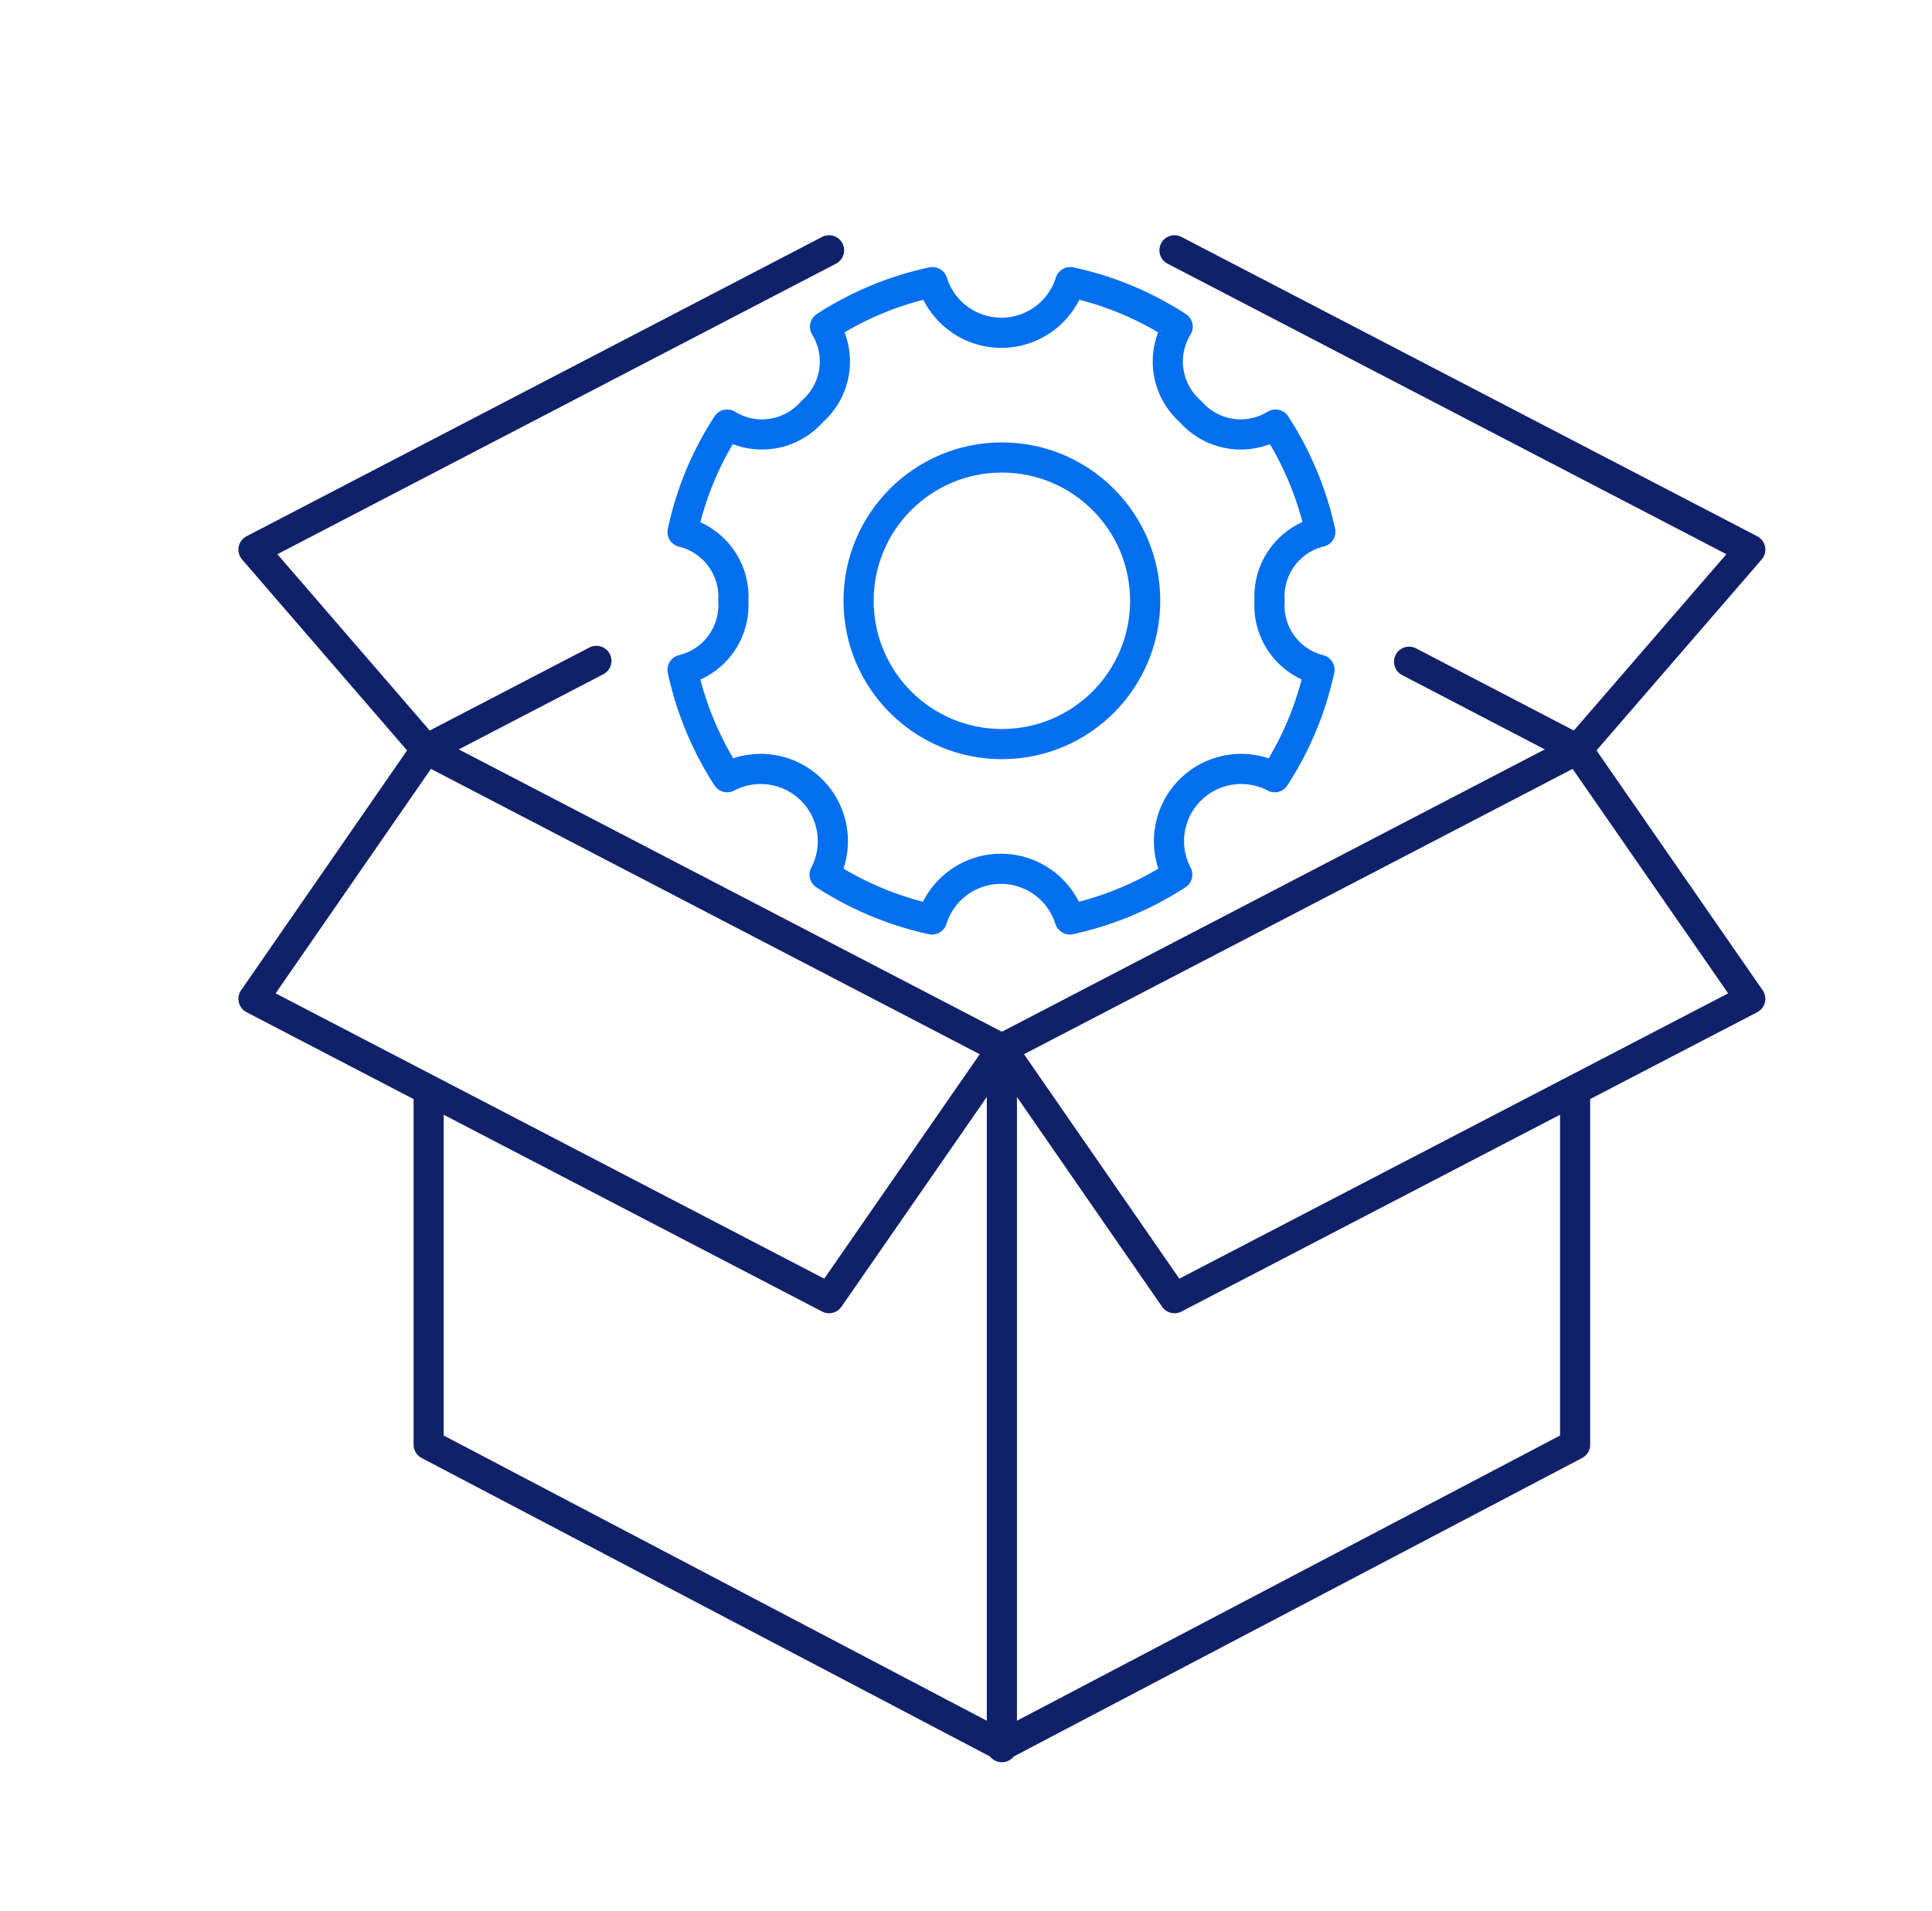
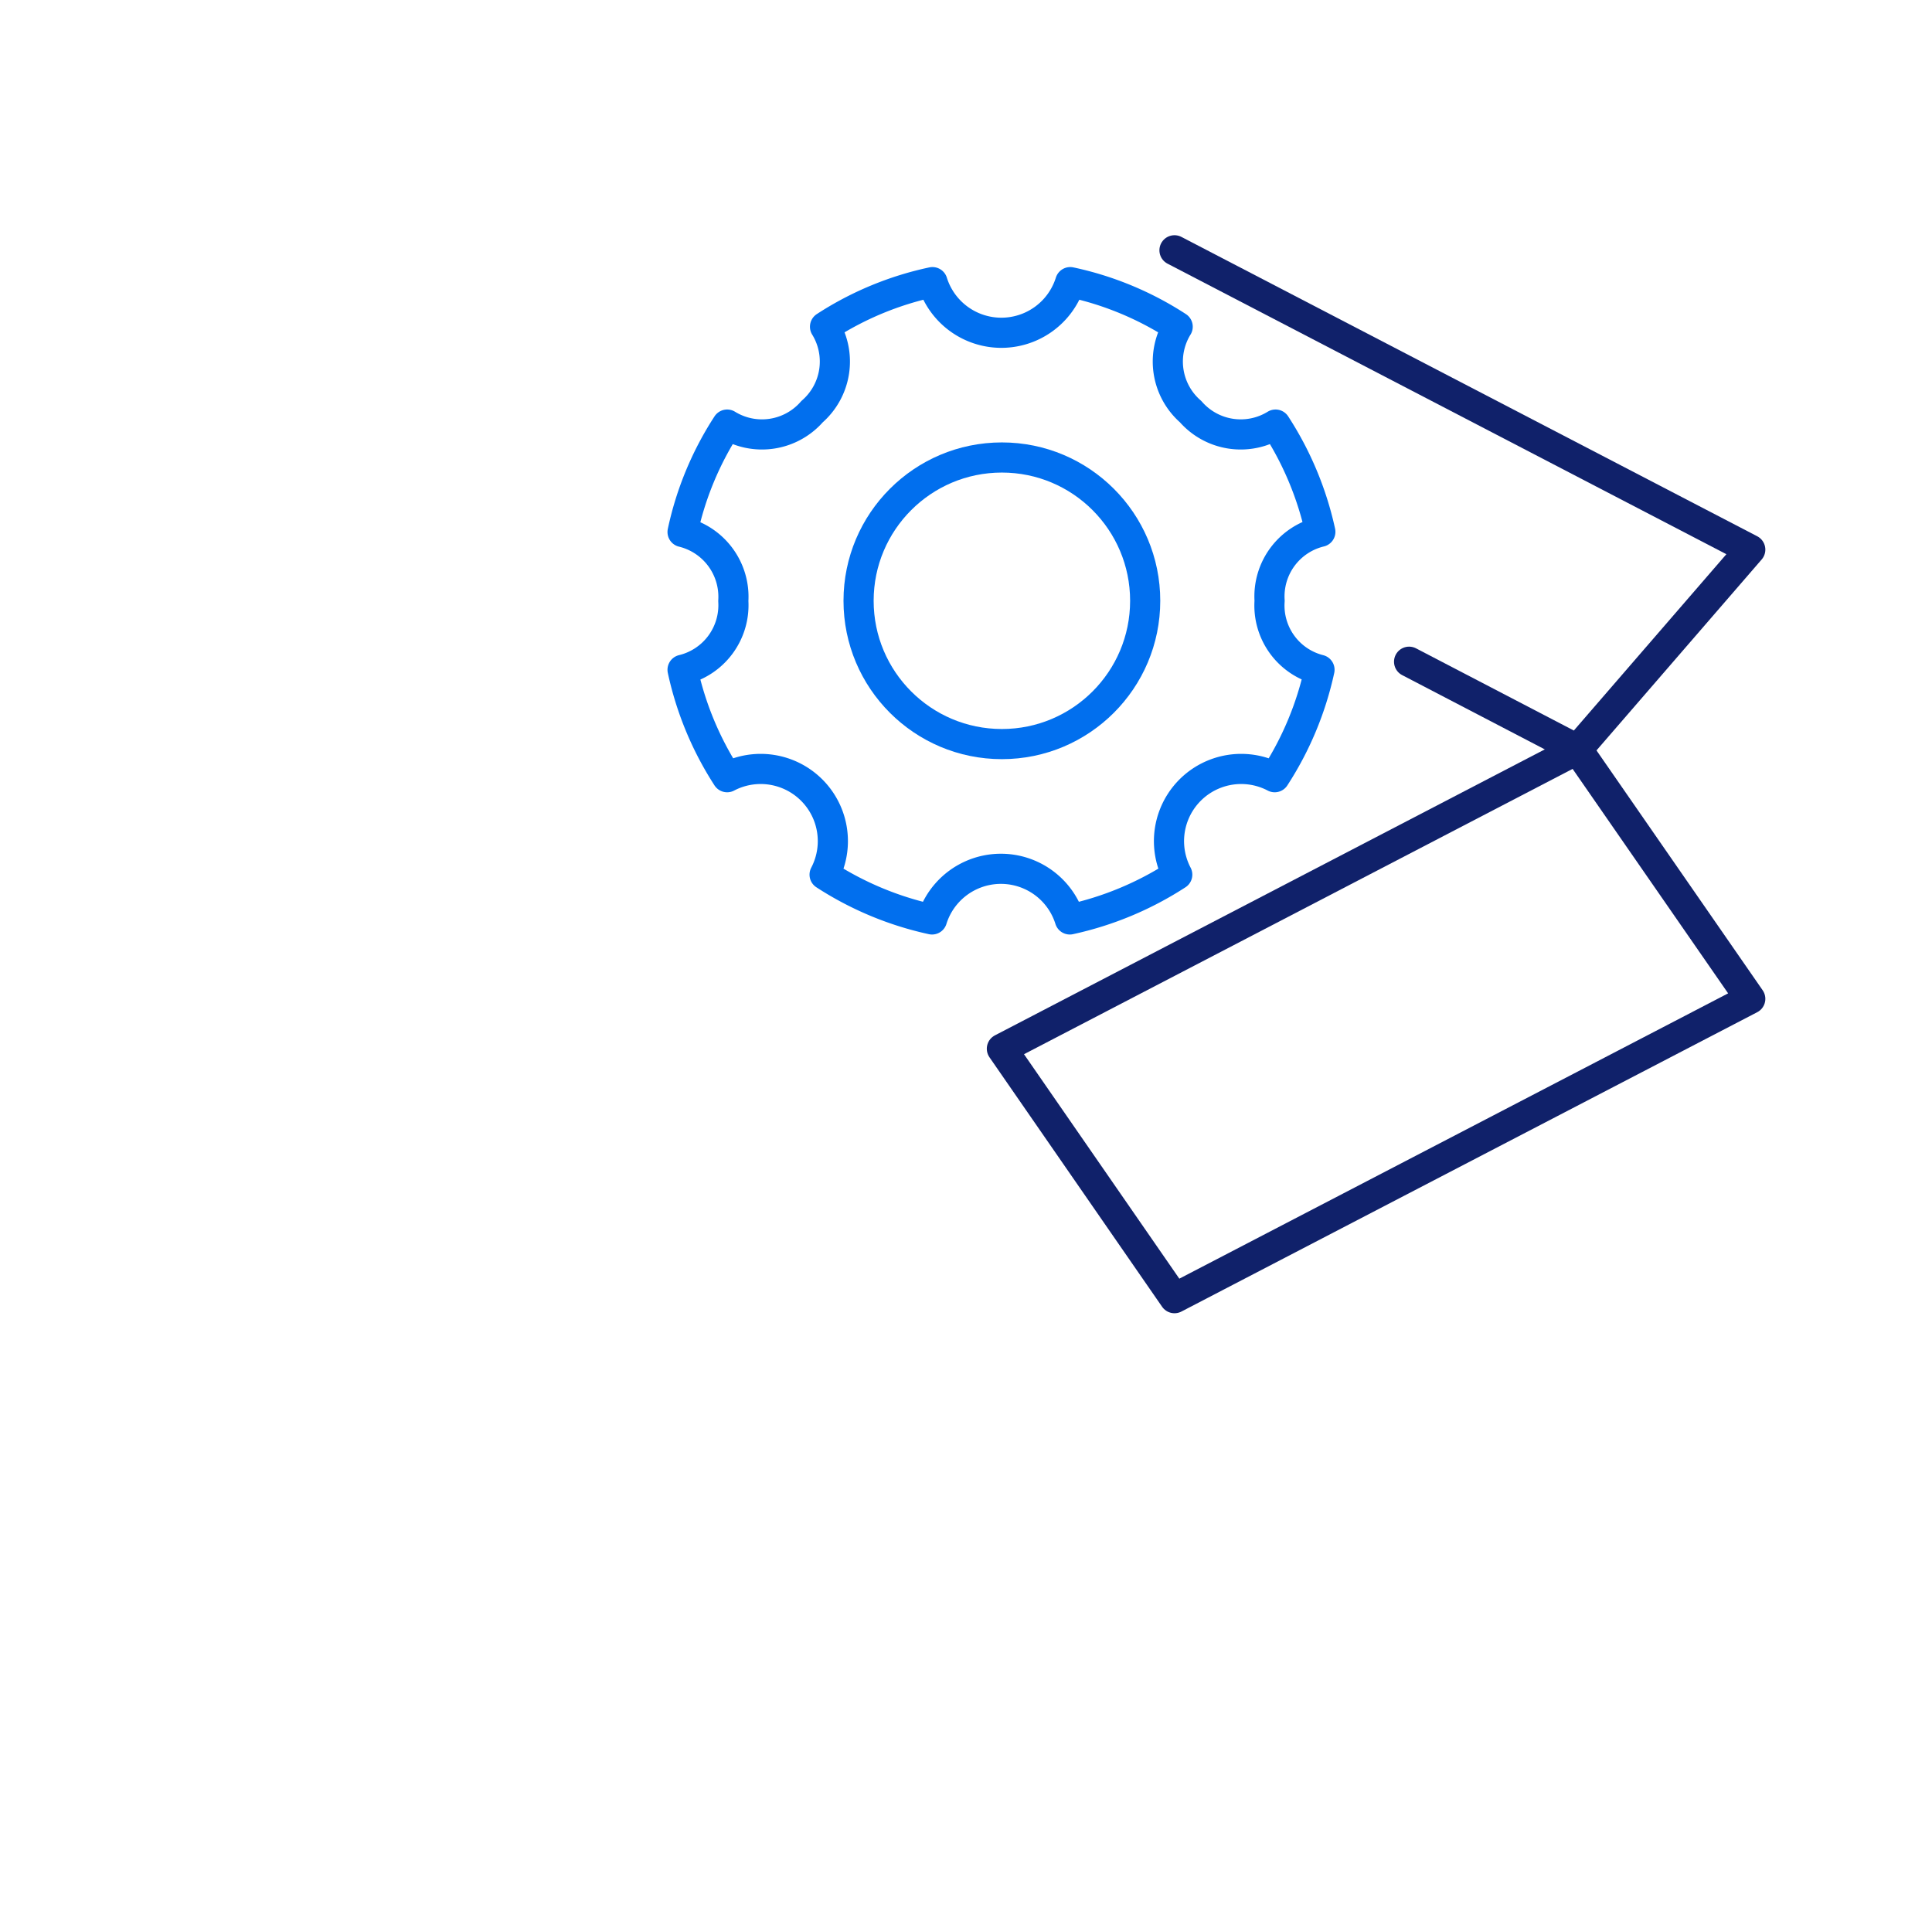
<svg xmlns="http://www.w3.org/2000/svg" id="b05bad3e-67d9-4803-9657-c920f4ece850" data-name="Calque 1" width="91" height="90" viewBox="0 0 91 90">
  <defs>
    <style>.e1b53dba-0550-4749-ac3f-469fec6ac234,.e46a9e3c-6de6-426c-b528-3de31efc28ad{fill:none;stroke-linecap:round;stroke-linejoin:round;stroke-width:1.42px;}.e1b53dba-0550-4749-ac3f-469fec6ac234{stroke:#016fee;}.e46a9e3c-6de6-426c-b528-3de31efc28ad{stroke:#10216a;}</style>
  </defs>
  <circle class="e1b53dba-0550-4749-ac3f-469fec6ac234" cx="47.19" cy="28.3" r="6.75" />
  <path class="e1b53dba-0550-4749-ac3f-469fec6ac234" d="M59.8,28.3a3.13,3.13,0,0,1,2.39-3.25A15.21,15.21,0,0,0,60.08,20a3.13,3.13,0,0,1-4-.61,3.13,3.13,0,0,1-.61-4,15,15,0,0,0-5.06-2.1,3.4,3.4,0,0,1-6.49,0,15,15,0,0,0-5.06,2.1,3.13,3.13,0,0,1-.61,4,3.13,3.13,0,0,1-4,.61,15,15,0,0,0-2.1,5.06,3.14,3.14,0,0,1,2.39,3.25,3.13,3.13,0,0,1-2.39,3.24,15.2,15.2,0,0,0,2.1,5.06,3.4,3.4,0,0,1,4.59,4.59,15.21,15.21,0,0,0,5.06,2.11,3.4,3.4,0,0,1,6.49,0,15.21,15.21,0,0,0,5.06-2.11,3.4,3.4,0,0,1,4.59-4.59,15.21,15.21,0,0,0,2.11-5.06A3.12,3.12,0,0,1,59.8,28.3Z" />
-   <line class="e46a9e3c-6de6-426c-b528-3de31efc28ad" x1="47.19" y1="49.3" x2="47.19" y2="82.3" />
-   <polyline class="e46a9e3c-6de6-426c-b528-3de31efc28ad" points="20.19 51.55 20.19 68.05 47.19 82.23 74.19 68.05 74.19 51.55" />
  <polygon class="e46a9e3c-6de6-426c-b528-3de31efc28ad" points="82.44 47.05 55.32 61.15 47.19 49.4 74.3 35.3 82.44 47.05" />
-   <polygon class="e46a9e3c-6de6-426c-b528-3de31efc28ad" points="11.94 47.05 39.05 61.15 47.19 49.4 20.07 35.3 11.94 47.05" />
  <polyline class="e46a9e3c-6de6-426c-b528-3de31efc28ad" points="66.37 31.17 74.3 35.3 82.44 25.89 55.32 11.79" />
-   <polyline class="e46a9e3c-6de6-426c-b528-3de31efc28ad" points="28.09 31.13 20.07 35.3 11.94 25.89 39.05 11.79" />
</svg>